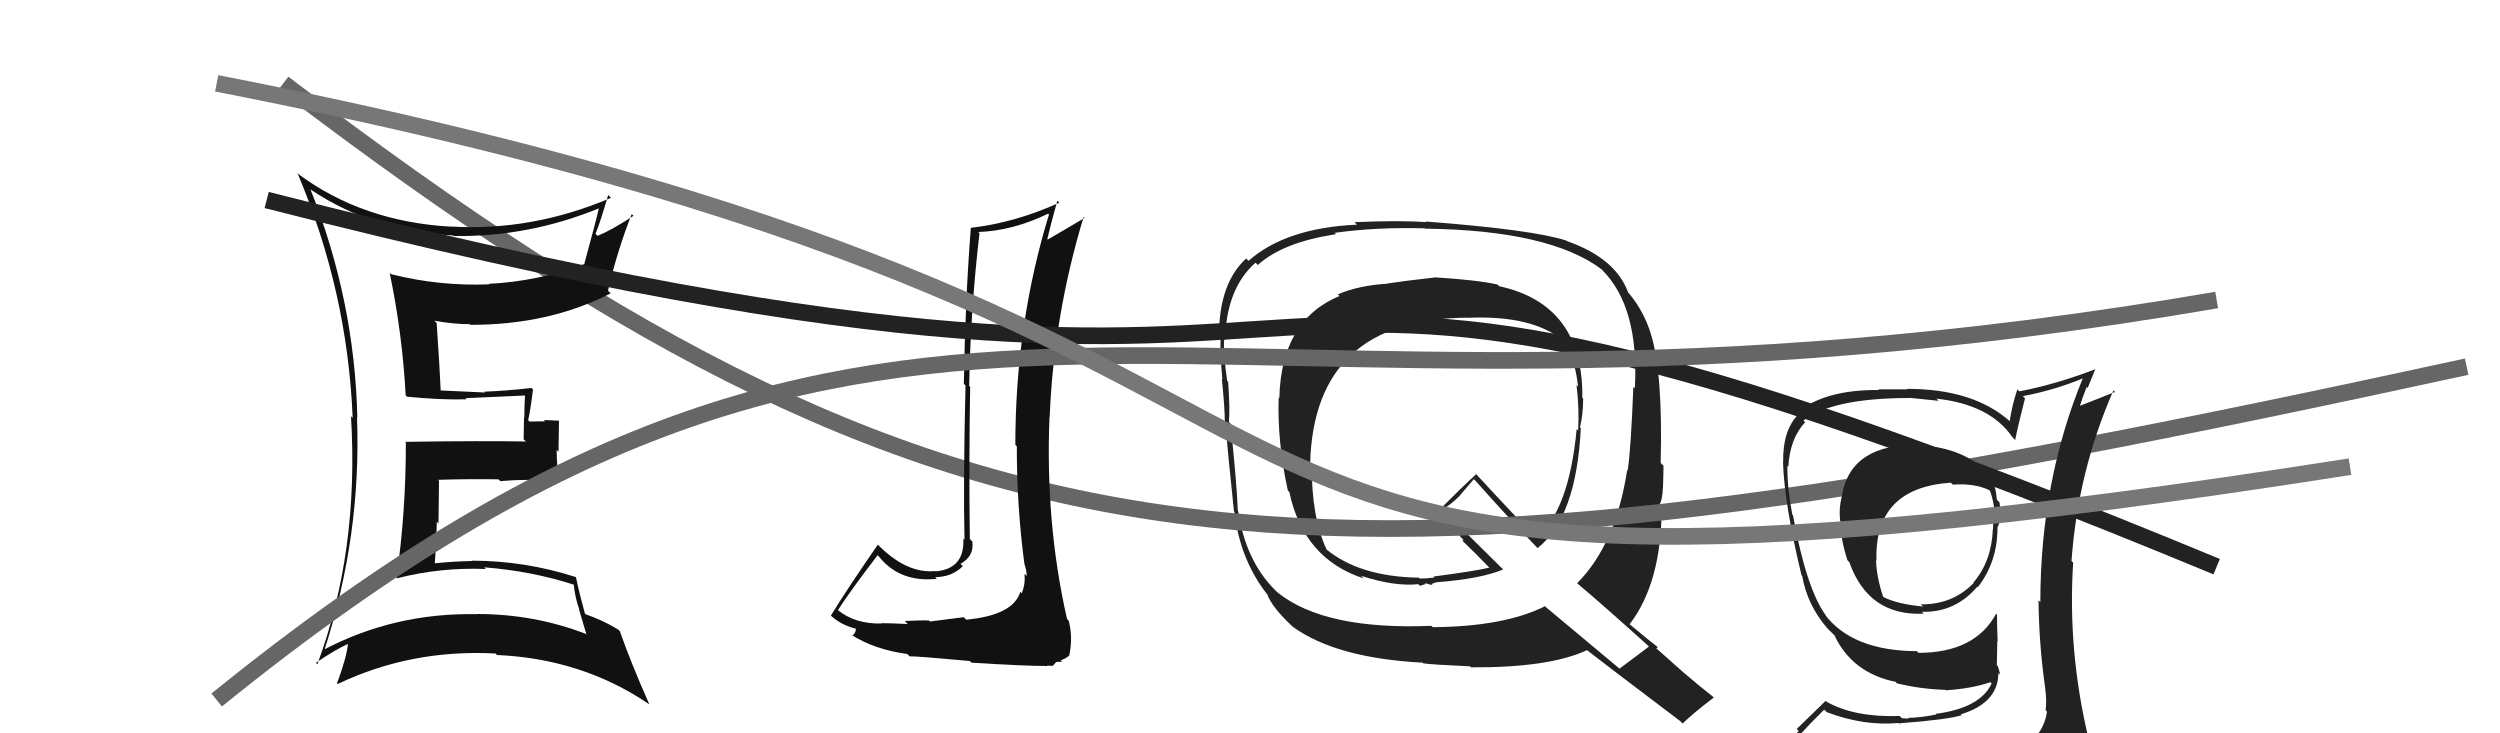
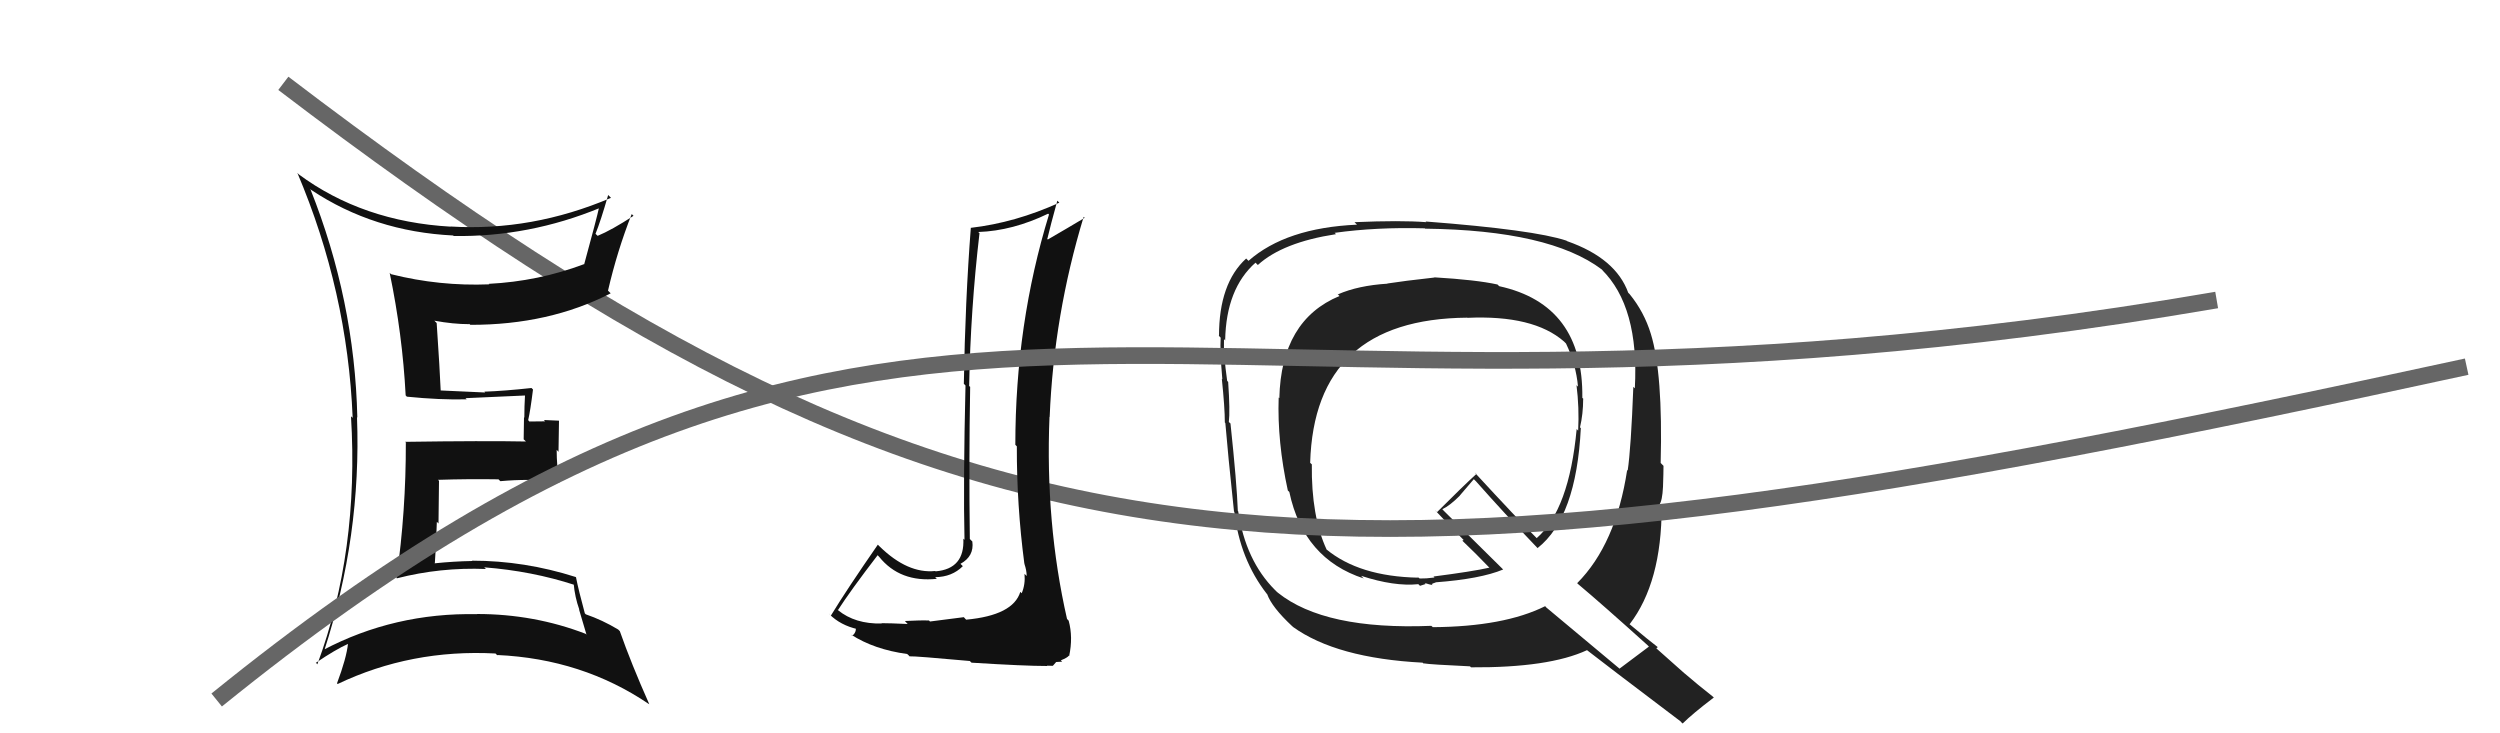
<svg xmlns="http://www.w3.org/2000/svg" width="150" height="44" viewBox="0,0,150,44">
  <path fill="#222" d="M86.16 16.73L86.07 16.64L86.08 16.65Q84.19 16.86 83.24 17.01L83.24 17.01L83.25 17.02Q81.49 17.13 80.28 17.66L80.23 17.62L80.37 17.76Q76.87 19.21 76.76 23.89L76.66 23.79L76.72 23.85Q76.63 26.50 77.27 29.43L77.29 29.45L77.36 29.52Q78.21 33.53 81.83 34.71L81.79 34.68L81.67 34.55Q83.66 35.20 85.10 35.05L85.20 35.15L85.54 35.04L85.48 34.98Q85.77 35.07 85.96 35.11L85.84 34.99L85.89 35.05Q85.99 34.99 86.14 34.95L86.22 35.03L86.13 34.94Q88.82 34.74 90.19 34.17L90.12 34.10L86.62 30.64L86.54 30.55Q86.98 30.35 87.59 29.74L87.59 29.73L88.43 28.75L88.56 28.88Q90.24 30.78 92.21 32.84L92.27 32.90L92.26 32.88Q94.58 31.05 94.85 25.69L94.81 25.65L94.80 25.64Q94.99 24.84 94.99 23.93L95.05 23.98L94.94 23.87Q95.01 18.28 89.95 17.17L89.98 17.20L89.85 17.07Q88.58 16.79 86.06 16.64ZM98.85 38.71L98.93 38.79L98.93 38.80Q98.35 39.24 97.17 40.12L97.15 40.10L92.78 36.45L92.71 36.37Q90.24 37.60 85.97 37.63L85.97 37.63L85.88 37.55Q79.48 37.81 76.67 35.56L76.58 35.48L76.50 35.40Q74.74 33.64 74.29 30.67L74.30 30.68L74.27 30.66Q74.21 29.00 73.83 25.42L73.84 25.42L73.73 25.32Q73.81 24.67 73.69 22.92L73.72 22.95L73.63 22.85Q73.40 21.22 73.44 20.35L73.54 20.45L73.51 20.41Q73.57 17.32 75.33 15.76L75.43 15.86L75.47 15.90Q76.96 14.54 80.16 14.05L80.21 14.10L80.08 13.97Q82.59 13.62 85.49 13.70L85.51 13.73L85.51 13.72Q92.98 13.81 96.11 16.17L96.20 16.26L96.10 16.17Q98.36 18.39 98.09 23.30L98.08 23.29L98.00 23.21Q97.86 26.91 97.66 28.24L97.68 28.26L97.63 28.20Q96.95 32.66 94.63 34.99L94.66 35.02L94.68 35.04Q96.10 36.23 98.84 38.70ZM94.01 14.46L93.97 14.42L93.99 14.44Q92.05 13.79 85.54 13.29L85.42 13.18L85.58 13.33Q84.05 13.21 81.27 13.33L81.25 13.31L81.42 13.48Q77.16 13.67 74.91 15.65L74.77 15.51L74.77 15.51Q73.14 17.00 73.14 20.15L73.10 20.12L73.24 20.26Q73.19 21.05 73.34 22.76L73.36 22.78L73.31 22.73Q73.49 24.47 73.49 25.35L73.46 25.31L73.52 25.38Q73.66 27.11 74.04 30.69L73.97 30.62L74.06 30.71Q74.40 33.56 76.00 35.62L76.05 35.67L76.03 35.65Q76.31 36.43 77.53 37.57L77.59 37.62L77.57 37.61Q80.18 39.49 85.36 39.76L85.46 39.87L85.40 39.80Q85.80 39.87 88.20 39.98L88.18 39.96L88.26 40.04Q92.94 40.07 95.22 39.01L95.21 39.00L95.26 39.04Q96.11 39.71 100.83 43.28L100.91 43.37L100.96 43.41Q101.53 42.84 102.83 41.85L102.74 41.77L102.74 41.77Q101.86 41.08 101.06 40.39L101.09 40.42L99.38 38.90L99.46 38.83L99.47 38.83Q98.98 38.46 97.76 37.44L97.76 37.43L97.78 37.45Q99.70 34.95 99.70 30.42L99.56 30.28L99.56 30.28Q99.74 30.05 99.78 29.21L99.72 29.15L99.78 29.21Q99.81 28.37 99.81 27.95L99.63 27.77L99.64 27.78Q99.78 22.39 99.05 20.03L99.05 20.03L99.05 20.03Q98.65 18.72 97.78 17.65L97.66 17.53L97.70 17.58Q96.96 15.50 94.03 14.47ZM88.05 19.08L87.91 18.94L88.04 19.07Q92.01 18.89 93.84 20.49L93.83 20.48L93.96 20.61Q94.56 21.86 94.68 23.20L94.56 23.08L94.59 23.11Q94.76 24.46 94.69 25.83L94.68 25.83L94.60 25.74Q94.15 30.58 92.20 32.29L92.26 32.35L92.39 32.48Q91.00 31.09 88.48 28.35L88.53 28.39L88.58 28.44Q87.78 29.17 86.22 30.73L86.16 30.66L86.10 30.61Q86.63 31.18 87.78 32.36L87.82 32.40L87.74 32.44L87.82 32.52Q88.44 33.10 89.47 34.17L89.41 34.11L89.36 34.06Q88.34 34.29 86.01 34.59L86.07 34.65L85.59 34.70L85.18 34.71L85.03 34.60L85.09 34.66Q81.55 34.59 79.57 32.95L79.64 33.01L79.60 32.98Q78.67 30.98 78.71 27.86L78.74 27.89L78.61 27.77Q78.86 19.14 88.03 19.06Z" />
  <path d="M17 5 C59 37,79 37,148 22" stroke="#666" fill="none" />
  <path fill="#111" d="M18.67 11.39L18.66 11.38L18.68 11.40Q22.44 13.90 27.20 14.13L27.05 13.99L27.22 14.16Q31.74 14.23 36.01 12.47L35.95 12.42L35.95 12.42Q35.81 13.08 35.05 15.86L34.98 15.79L35.04 15.85Q32.30 16.88 29.33 17.03L29.31 17.01L29.36 17.06Q26.36 17.18 23.46 16.45L23.55 16.54L23.38 16.37Q24.15 20.07 24.34 23.73L24.35 23.73L24.41 23.80Q26.40 24.00 28.00 23.96L27.99 23.95L27.93 23.89Q29.10 23.84 31.50 23.73L31.63 23.86L31.50 23.73Q31.46 24.38 31.46 25.06L31.44 25.04L31.42 26.36L31.56 26.49Q29.11 26.44 24.31 26.51L24.42 26.62L24.35 26.56Q24.36 30.67 23.79 34.67L23.73 34.62L23.81 34.70Q26.42 34.03 29.16 34.14L29.20 34.18L29.05 34.04Q31.91 34.26 34.49 35.10L34.39 34.99L34.42 35.02Q34.49 35.82 34.76 36.58L34.74 36.56L35.19 38.08L35.14 38.03Q32.05 36.84 28.62 36.84L28.56 36.78L28.63 36.85Q23.66 36.75 19.39 39.00L19.52 39.12L19.45 39.05Q21.69 32.15 21.42 25.03L21.51 25.13L21.44 25.05Q21.28 18.01 18.62 11.34ZM18.97 39.78L18.93 39.75L18.95 39.77Q20.13 38.97 20.89 38.63L20.94 38.67L20.88 38.62Q20.79 39.48 20.22 41.00L20.25 41.03L20.26 41.04Q24.67 38.94 29.73 39.21L29.89 39.37L29.83 39.30Q34.93 39.53 38.93 42.24L38.89 42.20L38.96 42.26Q37.87 39.81 37.19 37.87L37.20 37.88L37.09 37.77Q36.14 37.20 35.15 36.86L35.11 36.82L35.09 36.80Q34.72 35.44 34.56 34.64L34.64 34.71L34.54 34.62Q31.47 33.64 28.32 33.64L28.45 33.78L28.34 33.66Q27.22 33.68 26.07 33.80L26.02 33.74L26.09 33.81Q26.18 32.53 26.21 31.31L26.31 31.41L26.34 28.85L26.28 28.79Q28.12 28.73 29.91 28.76L29.91 28.76L30.02 28.87Q31.66 28.72 33.45 28.87L33.55 28.97L33.56 28.99Q33.40 27.95 33.40 26.99L33.51 27.11L33.54 25.24L32.63 25.20L32.71 25.28Q32.23 25.29 31.77 25.29L31.86 25.39L31.69 25.21Q31.82 24.66 31.98 23.37L31.96 23.35L31.89 23.28Q30.24 23.46 29.06 23.50L29.25 23.69L29.11 23.55Q28.11 23.50 26.28 23.42L26.31 23.45L26.45 23.59Q26.39 22.19 26.20 19.38L26.15 19.33L26.06 19.24Q27.18 19.45 28.17 19.45L28.09 19.37L28.22 19.49Q32.94 19.50 36.64 17.60L36.48 17.44L36.48 17.44Q37.03 15.06 37.90 12.85L37.92 12.86L38.01 12.95Q36.69 13.81 35.86 14.15L35.87 14.16L35.73 14.03Q36.04 13.27 36.49 11.70L36.54 11.75L36.66 11.87Q31.91 13.89 27.03 13.59L27.11 13.67L27.05 13.60Q21.76 13.30 17.91 10.45L17.98 10.52L17.84 10.37Q20.85 17.46 21.16 25.07L21.16 25.07L21.06 24.98Q21.55 33.08 19.04 39.86Z" />
  <path fill="#111" d="M57.91 37.12L57.83 37.03L55.80 37.29L55.74 37.23Q55.26 37.21 54.29 37.26L54.34 37.31L54.46 37.44Q53.39 37.39 52.89 37.39L52.84 37.33L52.91 37.41Q51.31 37.45 50.28 36.61L50.23 36.56L50.28 36.60Q51.02 35.45 52.66 33.31L52.61 33.26L52.75 33.41Q54.00 34.96 56.21 34.73L56.15 34.67L56.11 34.63Q57.12 34.62 57.77 33.97L57.65 33.85L57.63 33.83Q58.46 33.37 58.34 32.49L58.17 32.32L58.19 32.34Q58.13 27.78 58.21 23.21L58.16 23.17L58.15 23.16Q58.23 18.60 58.77 13.99L58.69 13.92L58.70 13.92Q60.76 13.85 62.89 12.82L62.76 12.69L62.94 12.87Q60.92 19.45 60.92 26.69L60.96 26.73L61.01 26.78Q61.00 30.31 61.46 33.81L61.51 33.87L61.46 33.82Q61.60 34.22 61.60 34.56L61.45 34.41L61.47 34.43Q61.53 35.06 61.30 35.60L61.33 35.63L61.22 35.51Q60.79 36.92 57.97 37.18ZM62.89 40.01L62.82 39.94L63.17 39.95L63.37 39.72L63.73 39.70L63.65 39.62Q64.05 39.46 64.13 39.34L64.03 39.25L64.15 39.36Q64.39 38.23 64.12 37.24L64.07 37.19L64.02 37.13Q62.71 31.37 62.97 25.01L62.92 24.96L62.98 25.02Q63.23 18.91 65.02 13.01L64.96 12.95L65.08 13.07Q64.13 13.64 62.87 14.37L62.81 14.31L62.84 14.33Q63.02 13.56 63.44 12.04L63.38 11.98L63.56 12.16Q60.92 13.36 58.25 13.67L58.33 13.75L58.25 13.66Q57.91 18.08 57.83 23.03L57.95 23.15L57.93 23.13Q57.79 28.97 57.87 32.40L57.90 32.42L57.80 32.32Q57.89 34.13 56.14 34.28L56.15 34.29L56.11 34.26Q54.46 34.43 52.78 32.79L52.73 32.74L52.67 32.68Q50.80 35.38 49.85 36.94L49.73 36.81L49.76 36.85Q50.43 37.52 51.46 37.75L51.53 37.82L51.34 37.63Q51.40 37.92 51.14 38.15L51.04 38.05L51.07 38.08Q52.45 38.97 54.43 39.24L54.52 39.32L54.57 39.38Q54.89 39.36 58.19 39.66L58.27 39.74L58.29 39.76Q61.47 39.96 62.84 39.96Z" />
-   <path d="M16 12 C94 32,63 5,133 34" stroke="#222" fill="none" />
  <path d="M13 42 C55 8,69 29,133 18" stroke="#666" fill="none" />
-   <path fill="#222" d="M115.28 26.78L115.32 26.81L115.19 26.69Q111.10 26.60 110.53 29.65L110.39 29.50L110.54 29.66Q110.27 30.64 110.46 31.51L110.42 31.48L110.51 31.56Q110.39 32.21 110.85 33.62L110.95 33.72L110.96 33.73Q112.11 36.98 115.43 36.82L115.29 36.69L115.32 36.71Q117.31 36.76 118.64 35.20L118.59 35.16L118.67 35.23Q119.85 33.71 119.85 31.66L119.90 31.70L119.84 31.65Q120.12 31.20 119.97 30.14L119.98 30.15L119.81 29.98Q119.75 29.08 119.33 28.39L119.49 28.55L119.45 28.51Q117.82 26.84 115.23 26.73ZM120.09 45.22L120.01 45.14L120.02 45.15Q118.18 45.71 110.11 46.09L110.17 46.15L110.15 46.13Q108.46 46.18 106.82 45.35L106.89 45.42L106.89 45.42Q107.63 44.37 109.45 42.58L109.41 42.54L109.61 42.73Q111.82 43.57 113.91 43.38L114.10 43.57L113.94 43.40Q116.87 43.18 117.71 42.91L117.71 42.91L117.65 42.86Q119.90 42.17 119.90 40.38L119.93 40.41L120.01 40.49Q119.95 40.20 119.87 39.97L119.81 39.91L119.84 38.45L119.86 38.48Q119.82 37.68 119.82 36.88L119.76 36.82L119.77 36.82Q118.50 39.17 115.11 39.17L114.95 39.01L115.01 39.07Q111.11 39.05 109.47 36.84L109.56 36.94L109.56 36.94Q108.38 35.33 107.58 30.92L107.52 30.86L107.54 30.88Q107.24 29.36 107.24 27.95L107.32 28.03L107.30 28.01Q107.39 26.32 108.31 25.33L108.17 25.19L108.21 25.23Q109.94 23.88 114.59 23.88L114.58 23.87L116.32 24.05L116.19 23.92Q119.39 24.27 120.73 26.21L120.82 26.31L120.91 26.40Q121.08 25.54 121.50 23.90L121.40 23.80L121.36 23.77Q123.23 23.42 124.98 22.70L125.06 22.77L124.97 22.69Q122.42 28.90 122.42 36.13L122.40 36.10L122.31 36.02Q122.34 38.71 122.72 41.34L122.79 41.41L122.71 41.33Q122.81 41.93 122.74 42.61L122.77 42.65L122.82 42.70Q122.62 44.06 121.41 44.82L121.49 44.91L121.34 44.75Q121.01 45.18 120.17 45.30ZM123.01 48.10L122.98 48.07L122.99 48.08Q124.63 48.31 125.39 47.36L125.23 47.19L125.29 47.25Q125.71 46.38 125.59 45.66L125.62 45.68L125.60 45.66Q125.48 45.01 125.29 44.25L125.33 44.29L125.30 44.26Q124.05 39.01 124.39 33.76L124.35 33.72L124.29 33.66Q124.68 28.26 126.81 23.42L126.90 23.52L124.72 24.38L124.77 24.43Q124.97 23.79 125.20 23.22L125.26 23.28L125.73 22.12L125.75 22.14Q123.37 23.06 121.16 23.48L121.12 23.44L121.04 23.37Q120.74 24.24 120.58 25.27L120.57 25.26L120.64 25.32Q118.45 23.33 114.41 23.33L114.45 23.36L112.70 23.36L112.74 23.40Q109.47 23.37 107.79 24.78L107.94 24.92L107.89 24.87Q106.95 25.84 106.99 27.74L106.88 27.63L106.98 27.73Q107.06 30.25 108.09 34.51L108.14 34.57L108.13 34.55Q108.43 36.29 109.64 37.70L109.77 37.83L110.11 38.16L110.11 38.17L110.07 38.13Q111.14 40.38 113.73 40.91L113.86 41.05L113.81 41.00Q115.27 41.35 116.71 41.39L116.74 41.41L116.74 41.42Q118.35 41.31 119.42 40.93L119.54 41.05L119.50 41.01Q118.80 42.49 116.14 42.83L116.15 42.84L116.18 42.87Q115.16 43.07 114.48 43.07L114.52 43.12L114.11 43.09L113.98 42.96Q111.26 43.05 109.59 42.10L109.54 42.05L107.80 43.74L107.93 43.87Q106.99 44.60 106.15 45.56L106.24 45.64L106.20 45.61Q107.28 46.22 108.27 46.41L108.21 46.36L107.37 47.27L107.29 47.19Q109.93 48.19 115.56 48.19L115.70 48.33L115.85 48.25L115.84 48.24Q119.42 48.20 123.00 48.09ZM117.19 29.10L117.18 29.09L117.16 29.08Q118.43 28.98 119.34 29.40L119.37 29.42L119.40 29.45Q119.59 29.95 119.67 30.64L119.60 30.56L119.60 30.57Q119.62 30.85 119.58 31.77L119.62 31.80L119.57 31.75Q119.50 33.67 118.40 34.96L118.50 35.06L118.42 34.98Q117.14 36.29 115.24 36.26L115.32 36.33L115.38 36.39Q113.86 36.25 113.02 35.83L113.02 35.83L112.98 35.78Q112.60 34.64 112.56 33.62L112.61 33.67L112.59 33.64Q112.44 29.27 117.05 28.96Z" />
-   <path d="M13 5 C95 21,58 41,141 28" stroke="#777" fill="none" />
</svg>